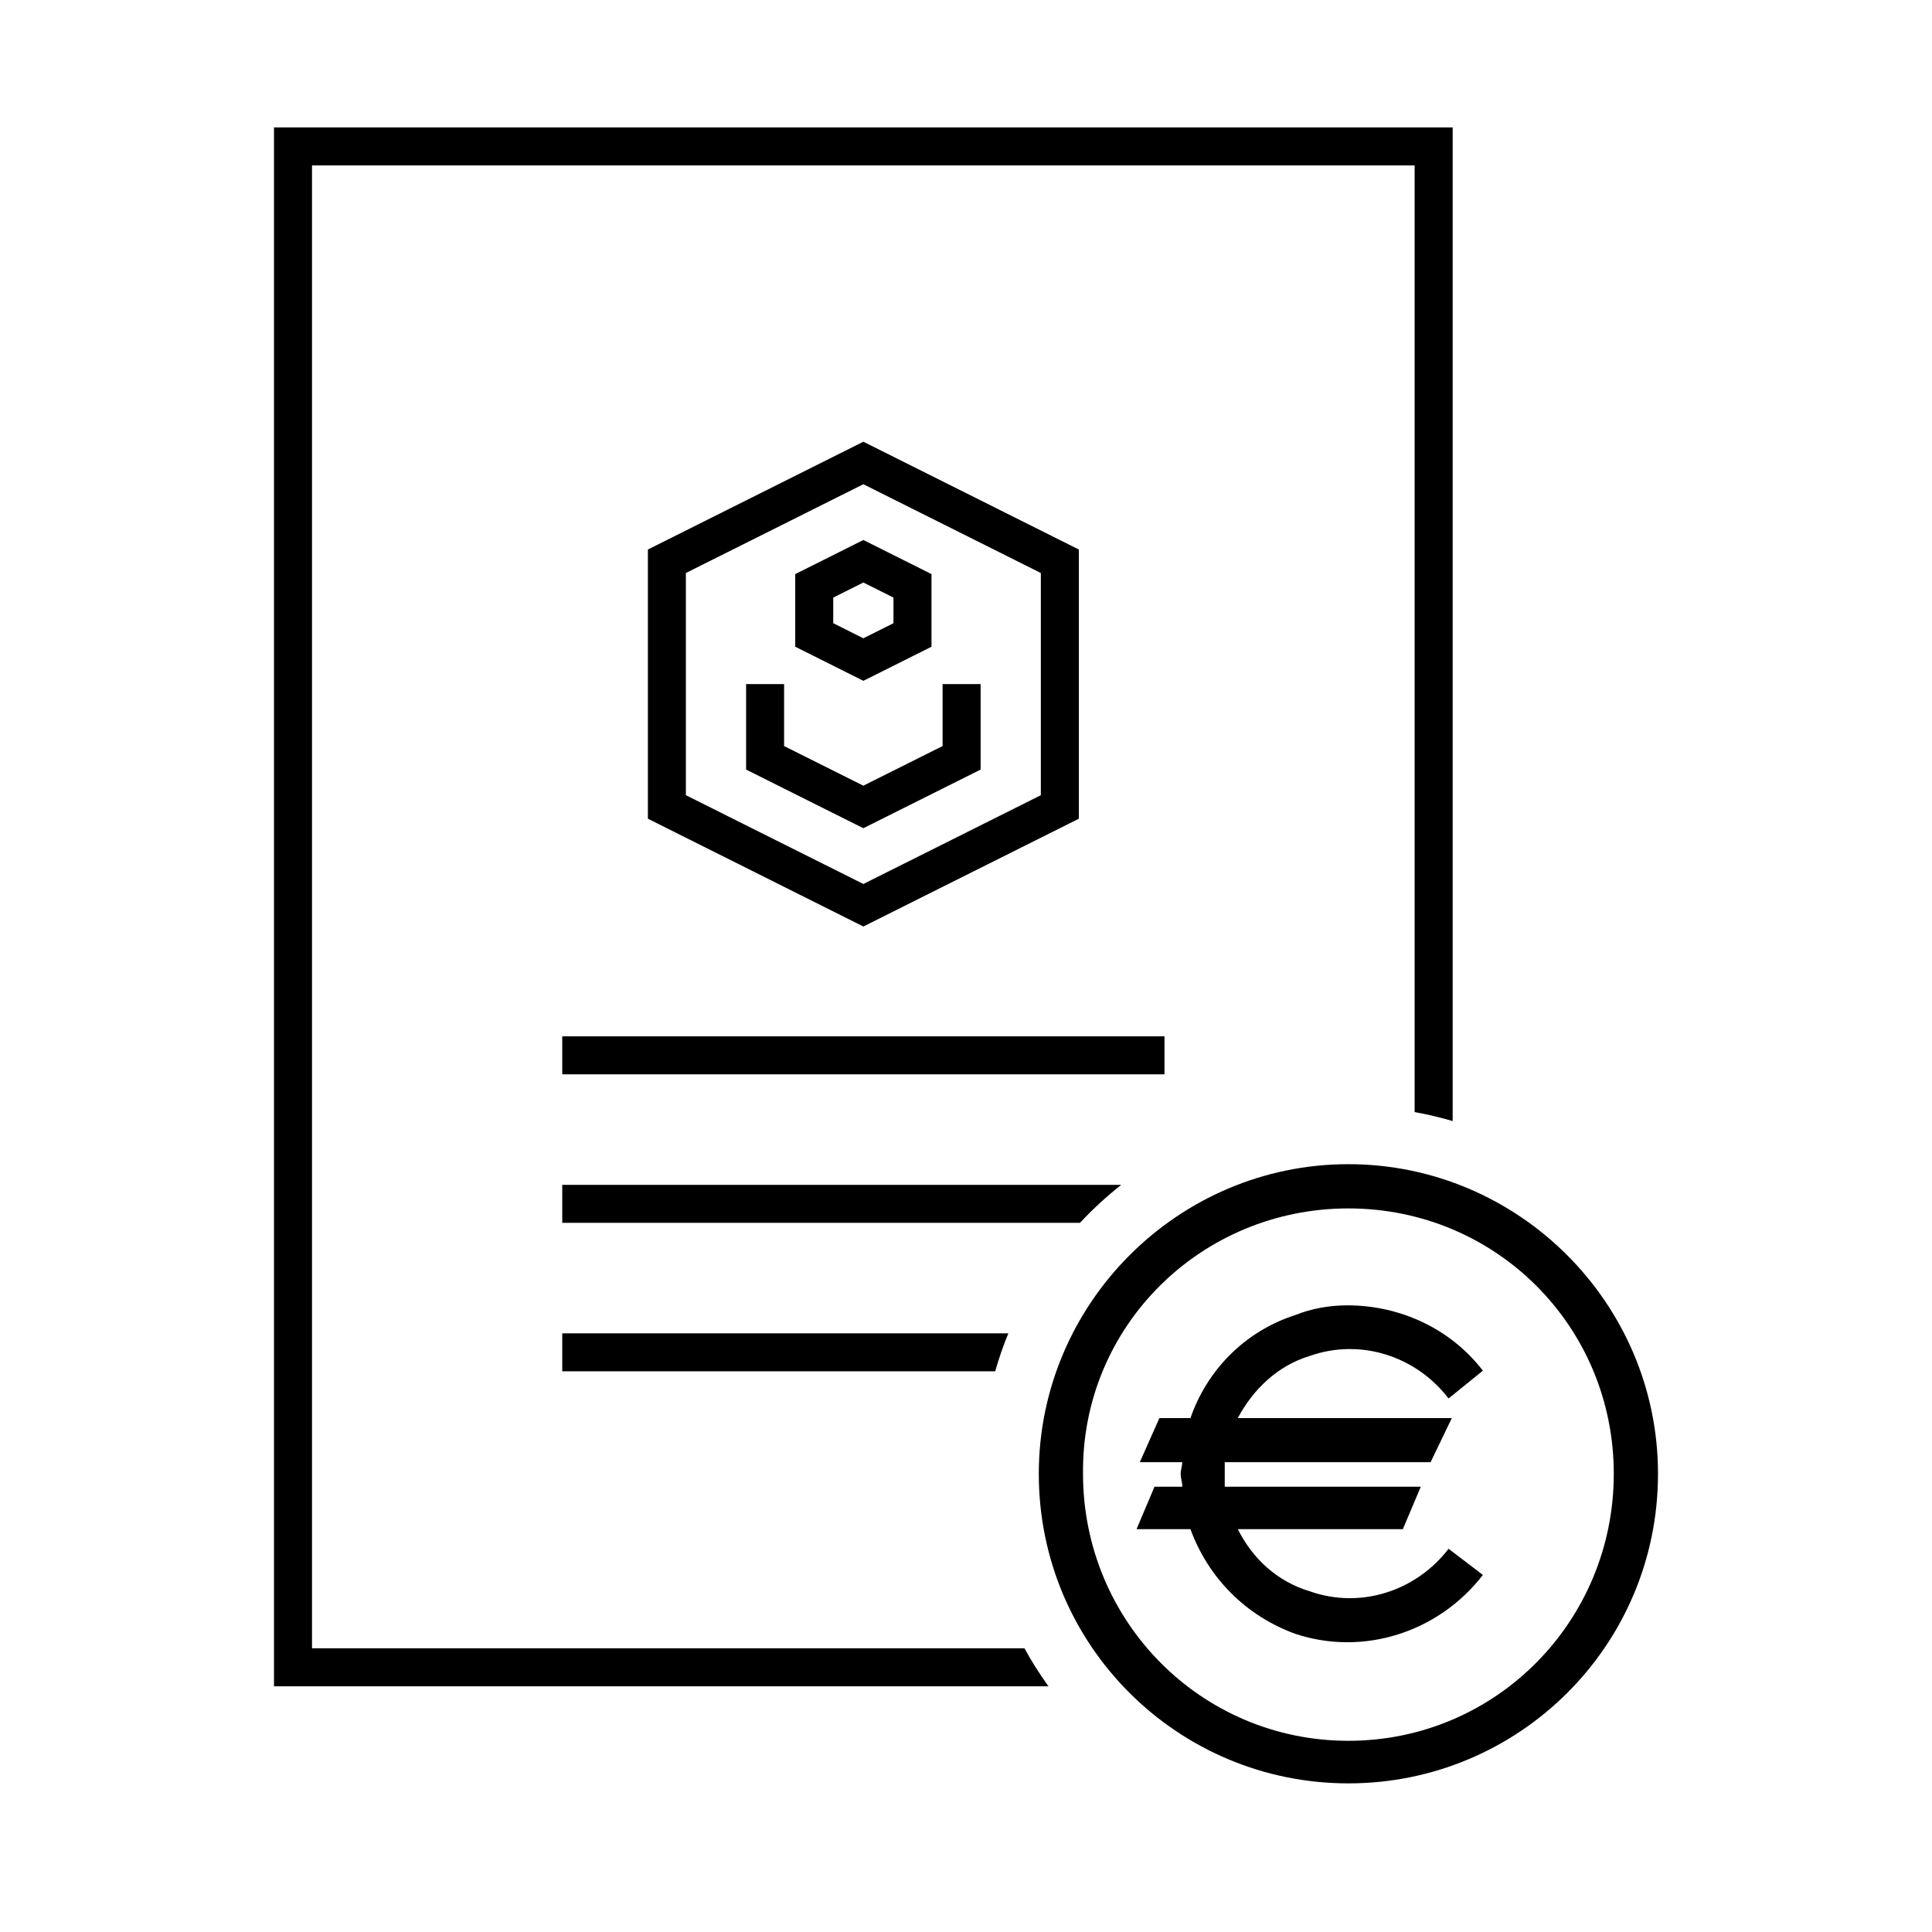
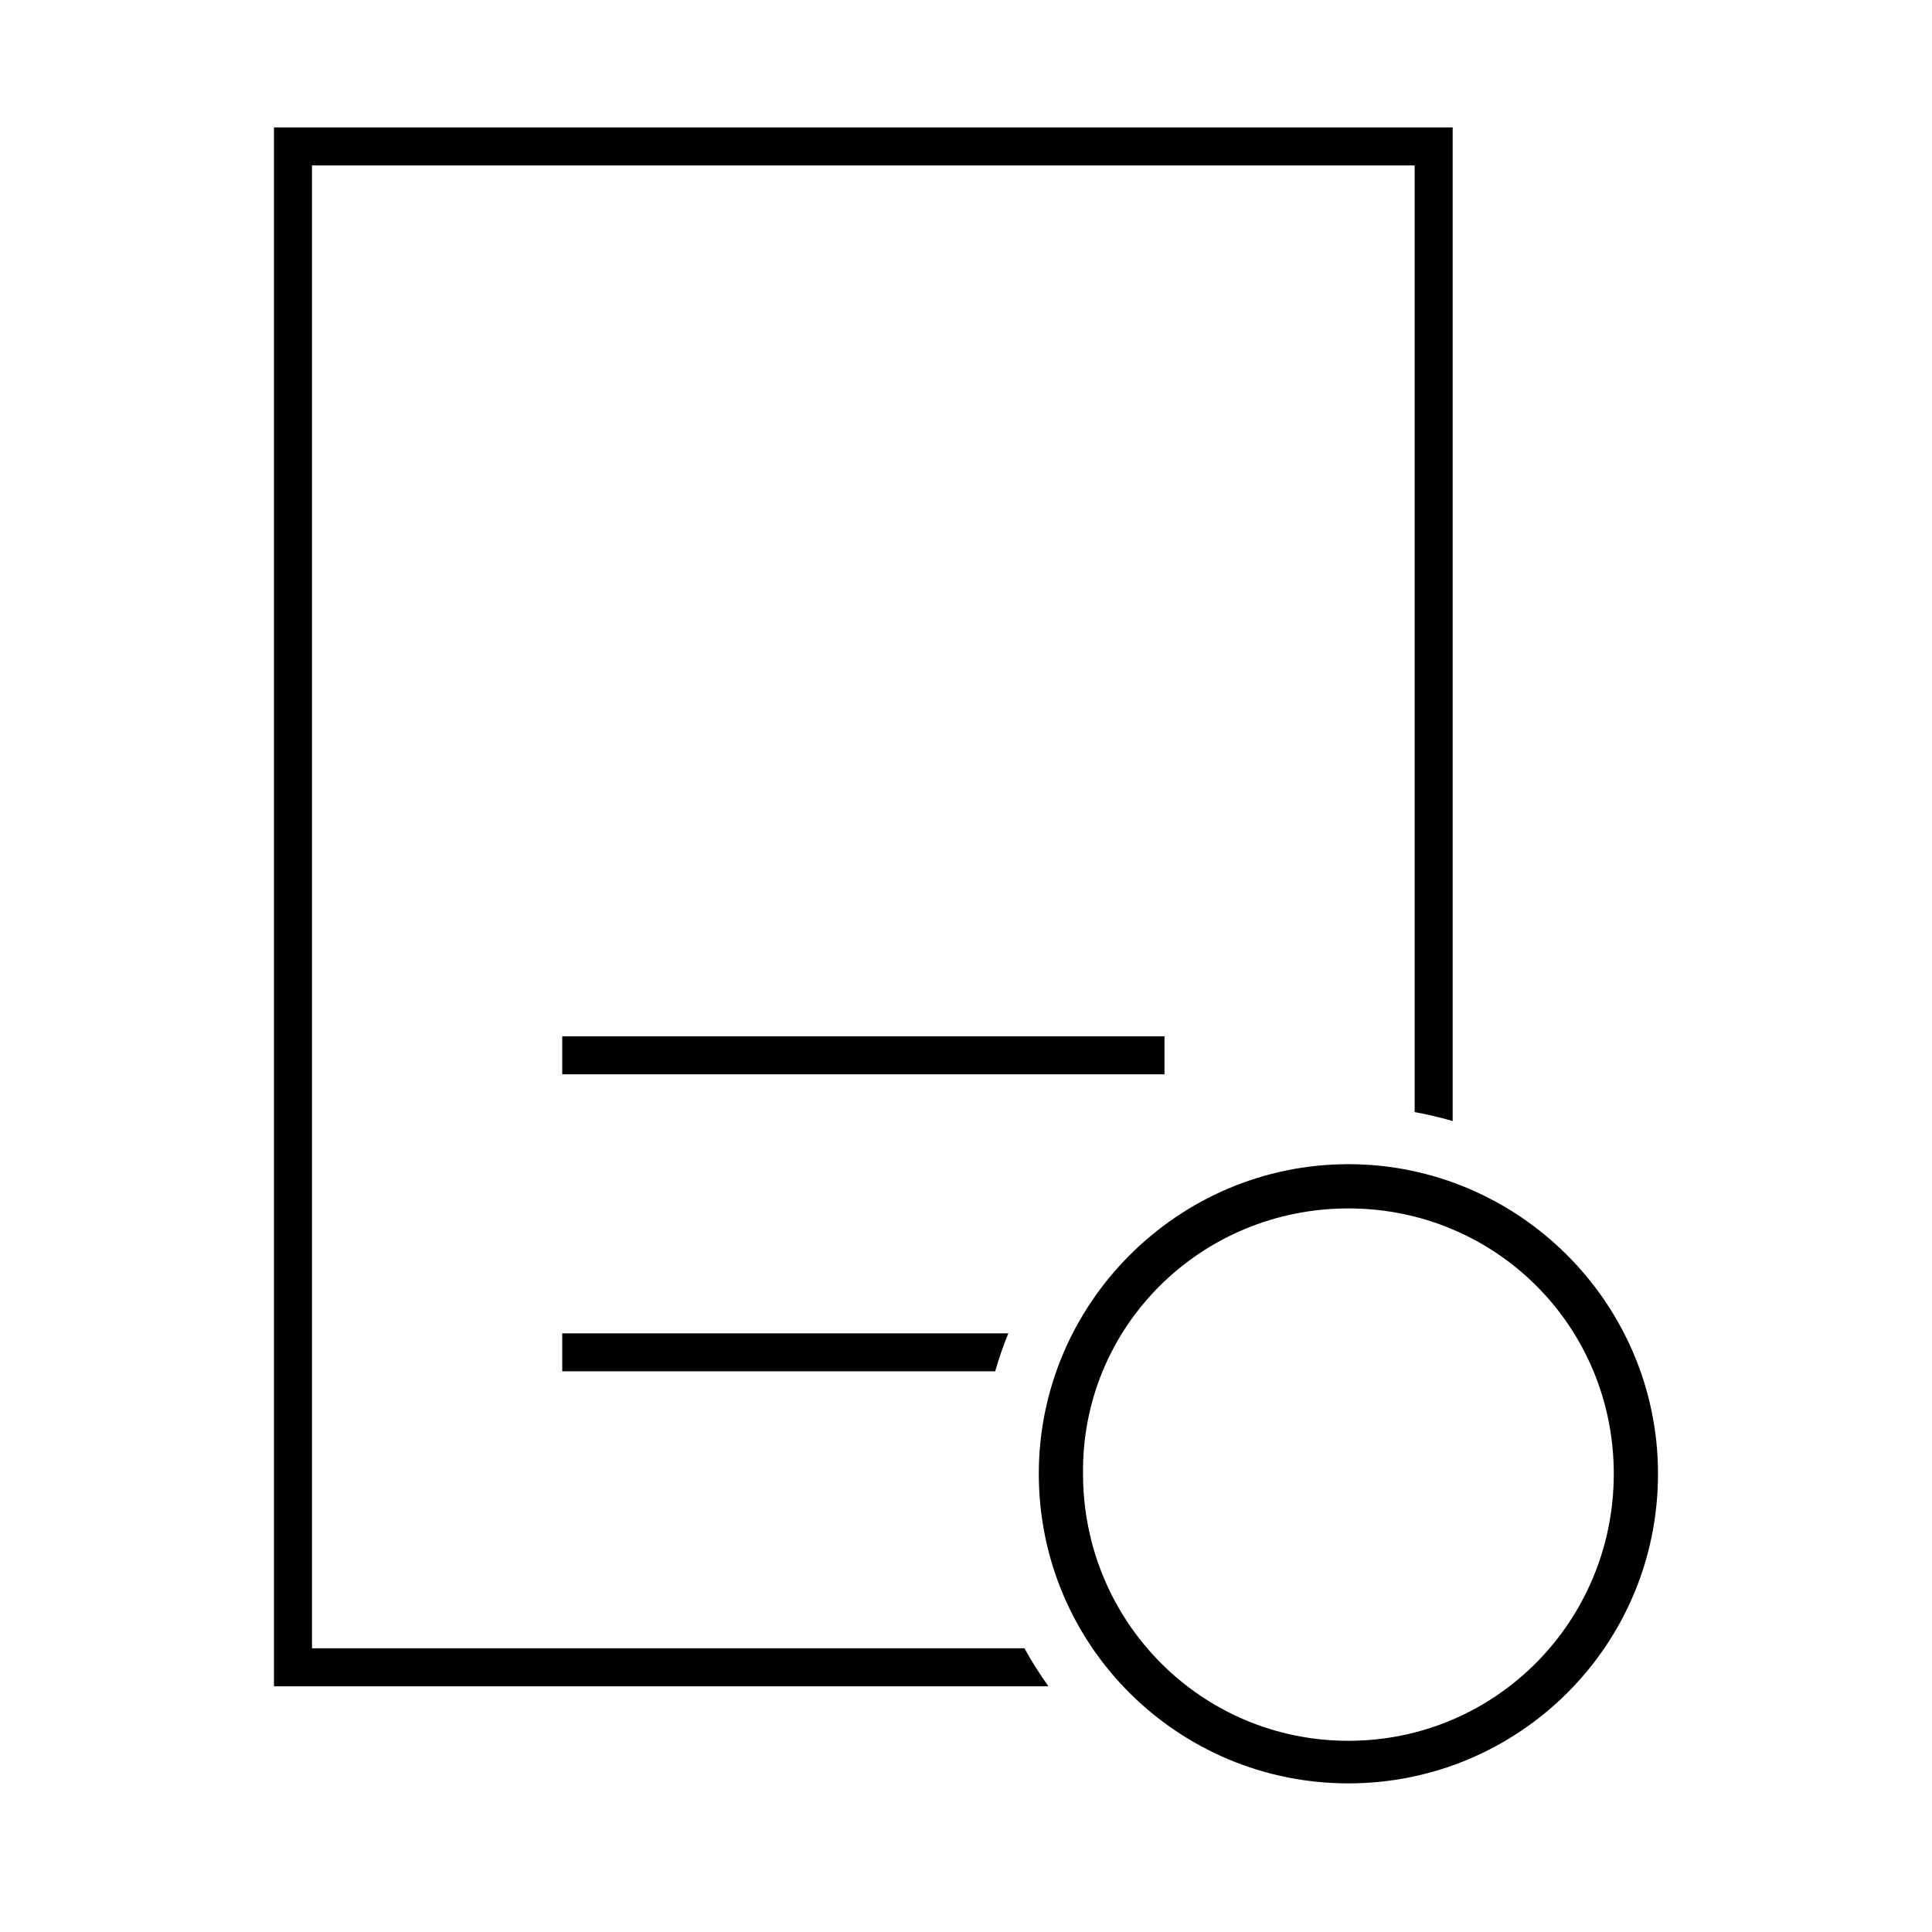
<svg xmlns="http://www.w3.org/2000/svg" fill="#000000" width="800px" height="800px" version="1.1" viewBox="144 144 512 512">
  <g>
    <path d="m501.34 452.52c-45.148 0-82.047 36.902-82.047 82.047 0 45.582 36.902 82.047 82.047 82.047 45.148 0 82.047-36.465 82.047-82.047 0-45.148-36.902-82.047-82.047-82.047zm0 11.723c39.07 0 70.328 31.258 70.328 70.328 0 39.07-31.258 70.758-70.328 70.758-39.07 0-70.328-31.688-70.328-70.758-0.434-39.07 31.258-70.328 70.328-70.328z" />
    <path d="m293 418.64v10.066h159.6v-10.066z" fill-rule="evenodd" />
-     <path d="m293 458v10.066h137.2c3.391-3.625 7.031-6.992 10.934-10.066z" fill-rule="evenodd" />
    <path d="m216.61 177.77v413.12h205.24c-2.301-3.234-4.461-6.566-6.356-10.078h-188.81v-392.97h292.21v250.87c3.422 0.625 6.789 1.406 10.078 2.383v-263.33z" fill-rule="evenodd" />
    <path d="m293 497.35v10.066h114.73c0.996-3.434 2.137-6.801 3.492-10.066z" fill-rule="evenodd" />
-     <path d="m372.8 261.06-57.102 28.566v71.34l57.102 28.566 57.102-28.566v-71.34zm0 11.266 47.035 23.527v58.883l-47.035 23.527-47.035-23.527v-58.883zm0 14.781-18.055 9.035v19.246l18.055 9.035c6.016-3.019 12.035-6.023 18.055-9.035v-19.246zm0 11.266 7.981 3.996v6.789l-7.981 3.996-7.981-3.996v-6.789zm-31.074 26.922v22.652l31.074 15.539 31.074-15.539v-22.652h-10.078v16.422l-21 10.5-21-10.5v-16.422z" />
-     <path d="m501.05 489.93c-4.762 0-9.527 0.859-13.855 2.598-13.422 4.328-23.379 14.719-27.711 27.277h-8.227l-5.195 11.691h11.258c0 0.859-0.43 2.164-0.43 3.031 0 1.289 0.43 2.164 0.43 3.465h-7.363l-4.762 11.258h14.289c4.762 12.988 14.723 22.945 27.711 27.707 18.184 6.062 38.102-0.43 49.789-15.586l-9.094-6.93c-8.66 11.258-23.379 16.02-36.801 11.258-8.66-2.598-15.156-8.66-19.051-16.453h43.73l4.762-11.258h-51.957v-3.465-3.031h54.555l5.629-11.691h-56.719c3.894-7.363 10.391-13.855 19.051-16.453 13.422-4.762 28.141 0 36.801 11.258l9.094-7.363c-8.66-11.258-22.082-17.316-35.938-17.316z" />
  </g>
</svg>